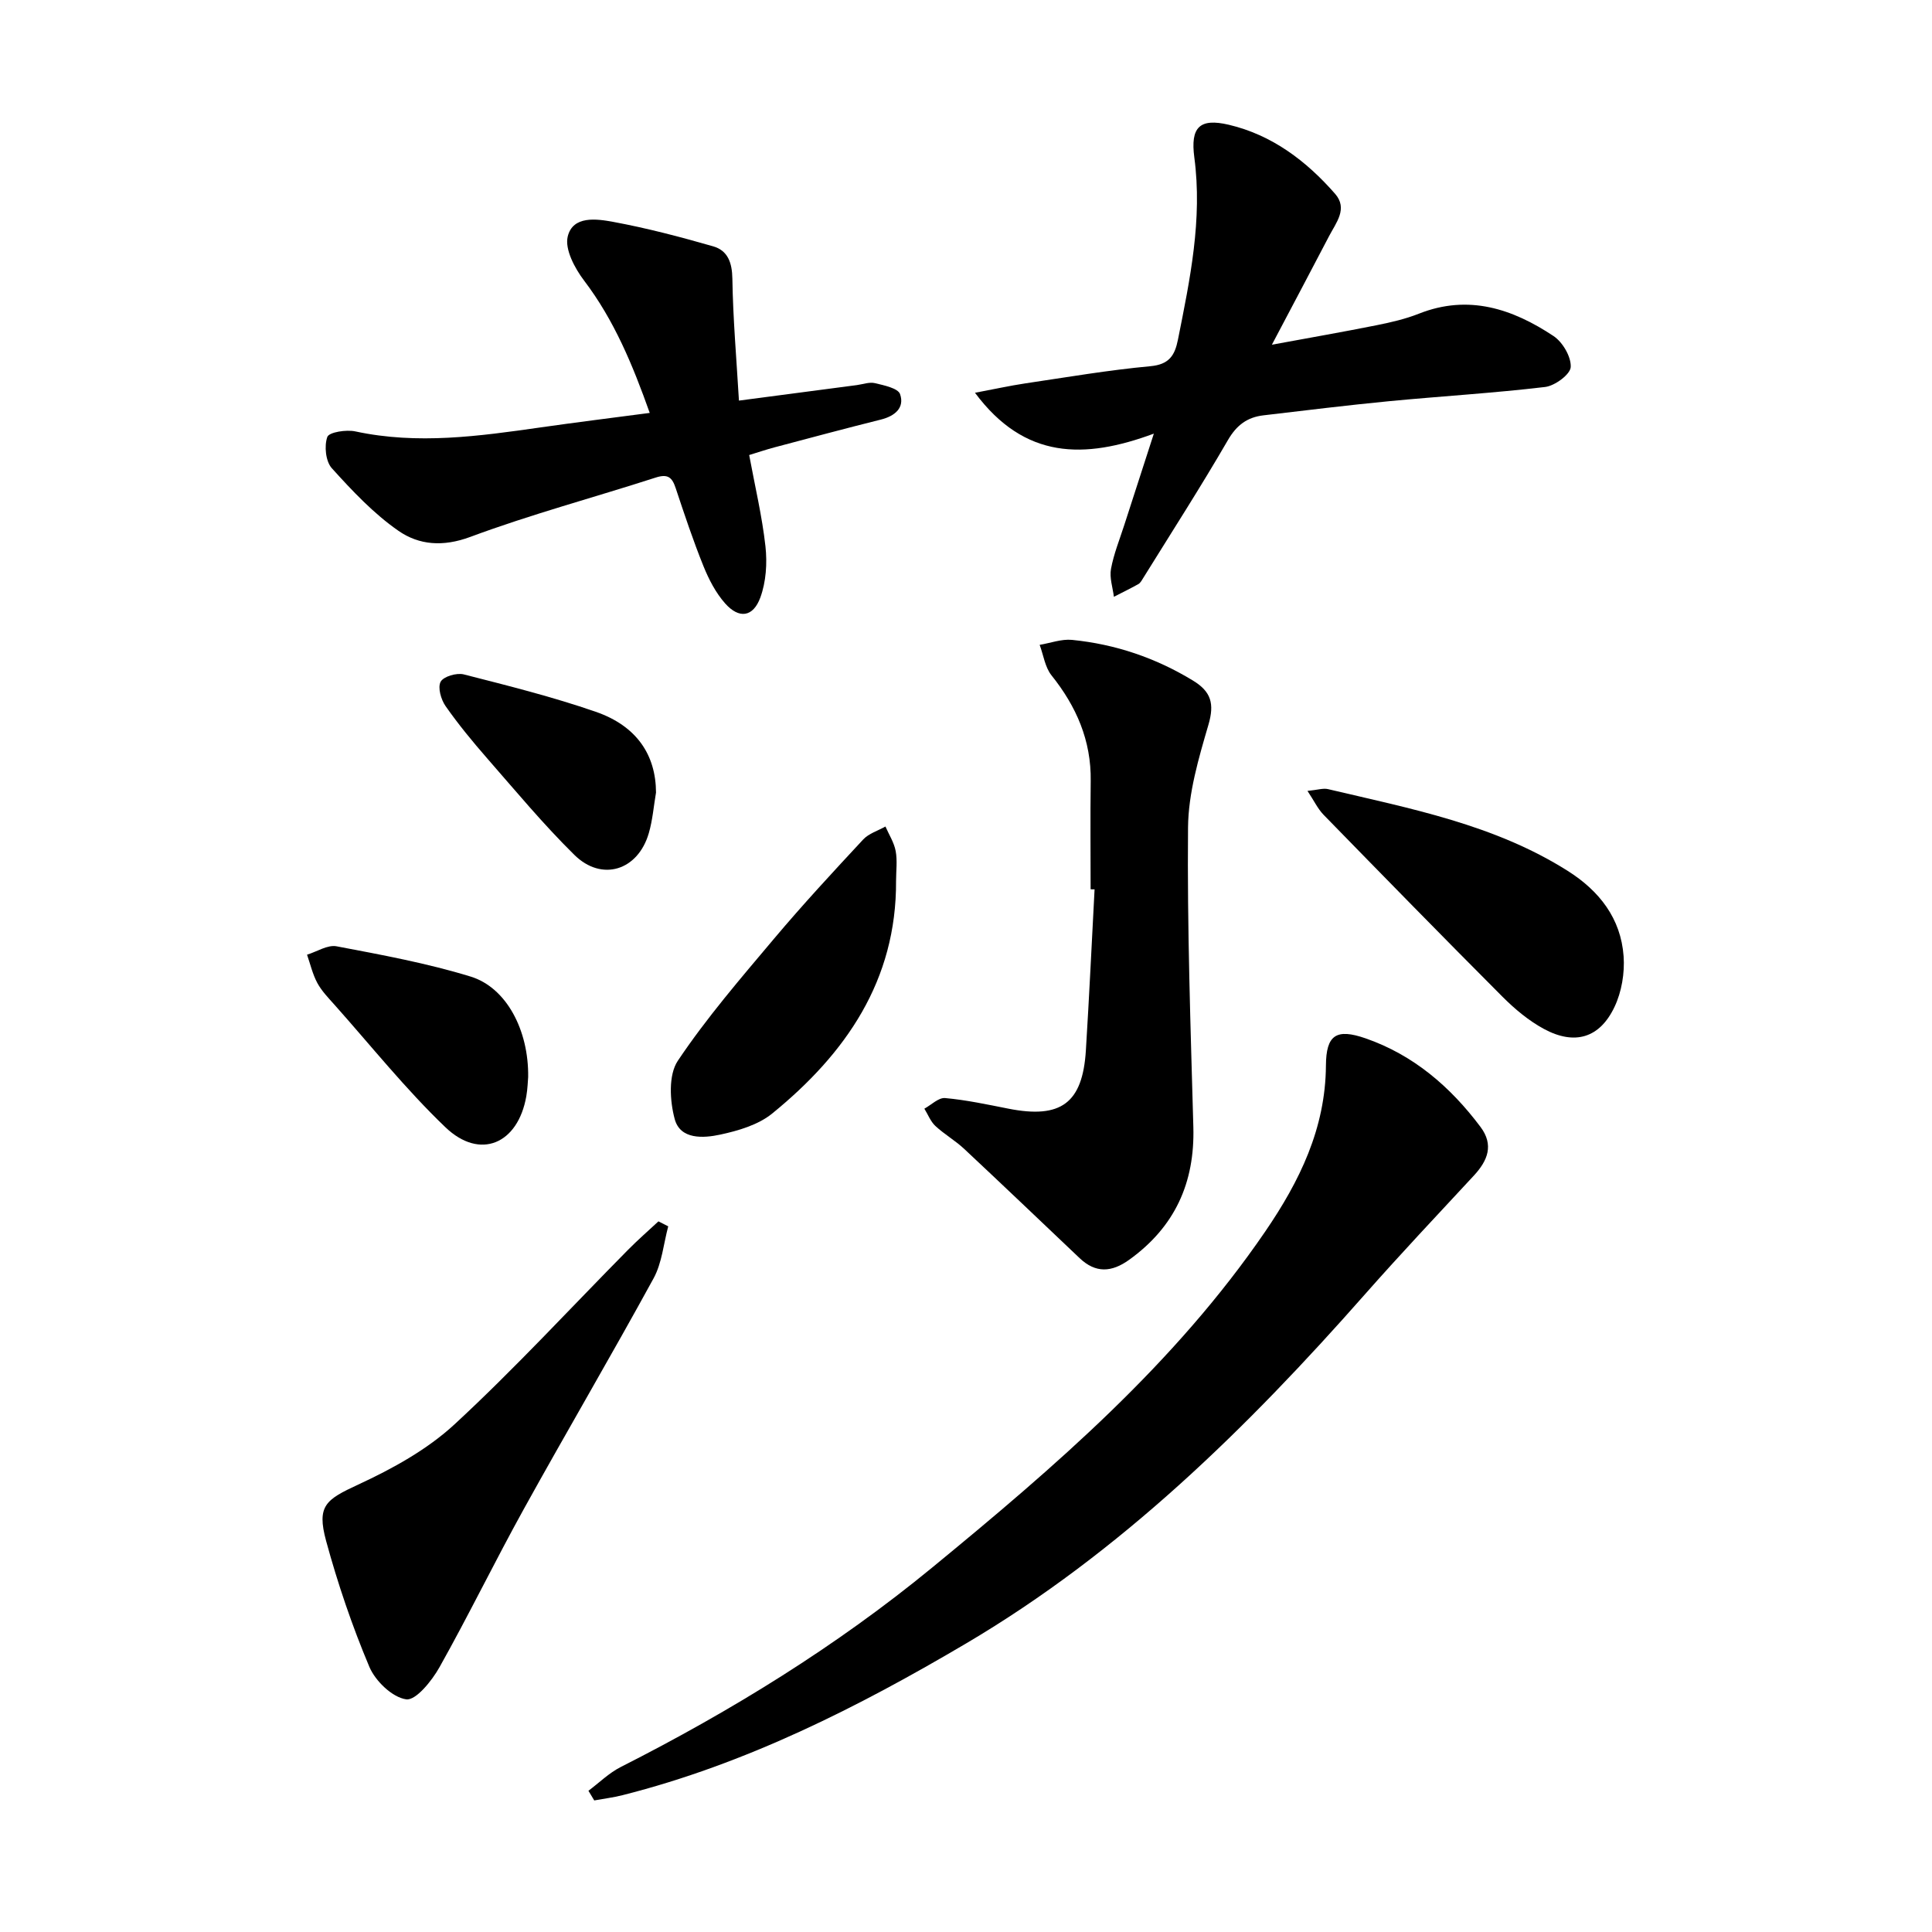
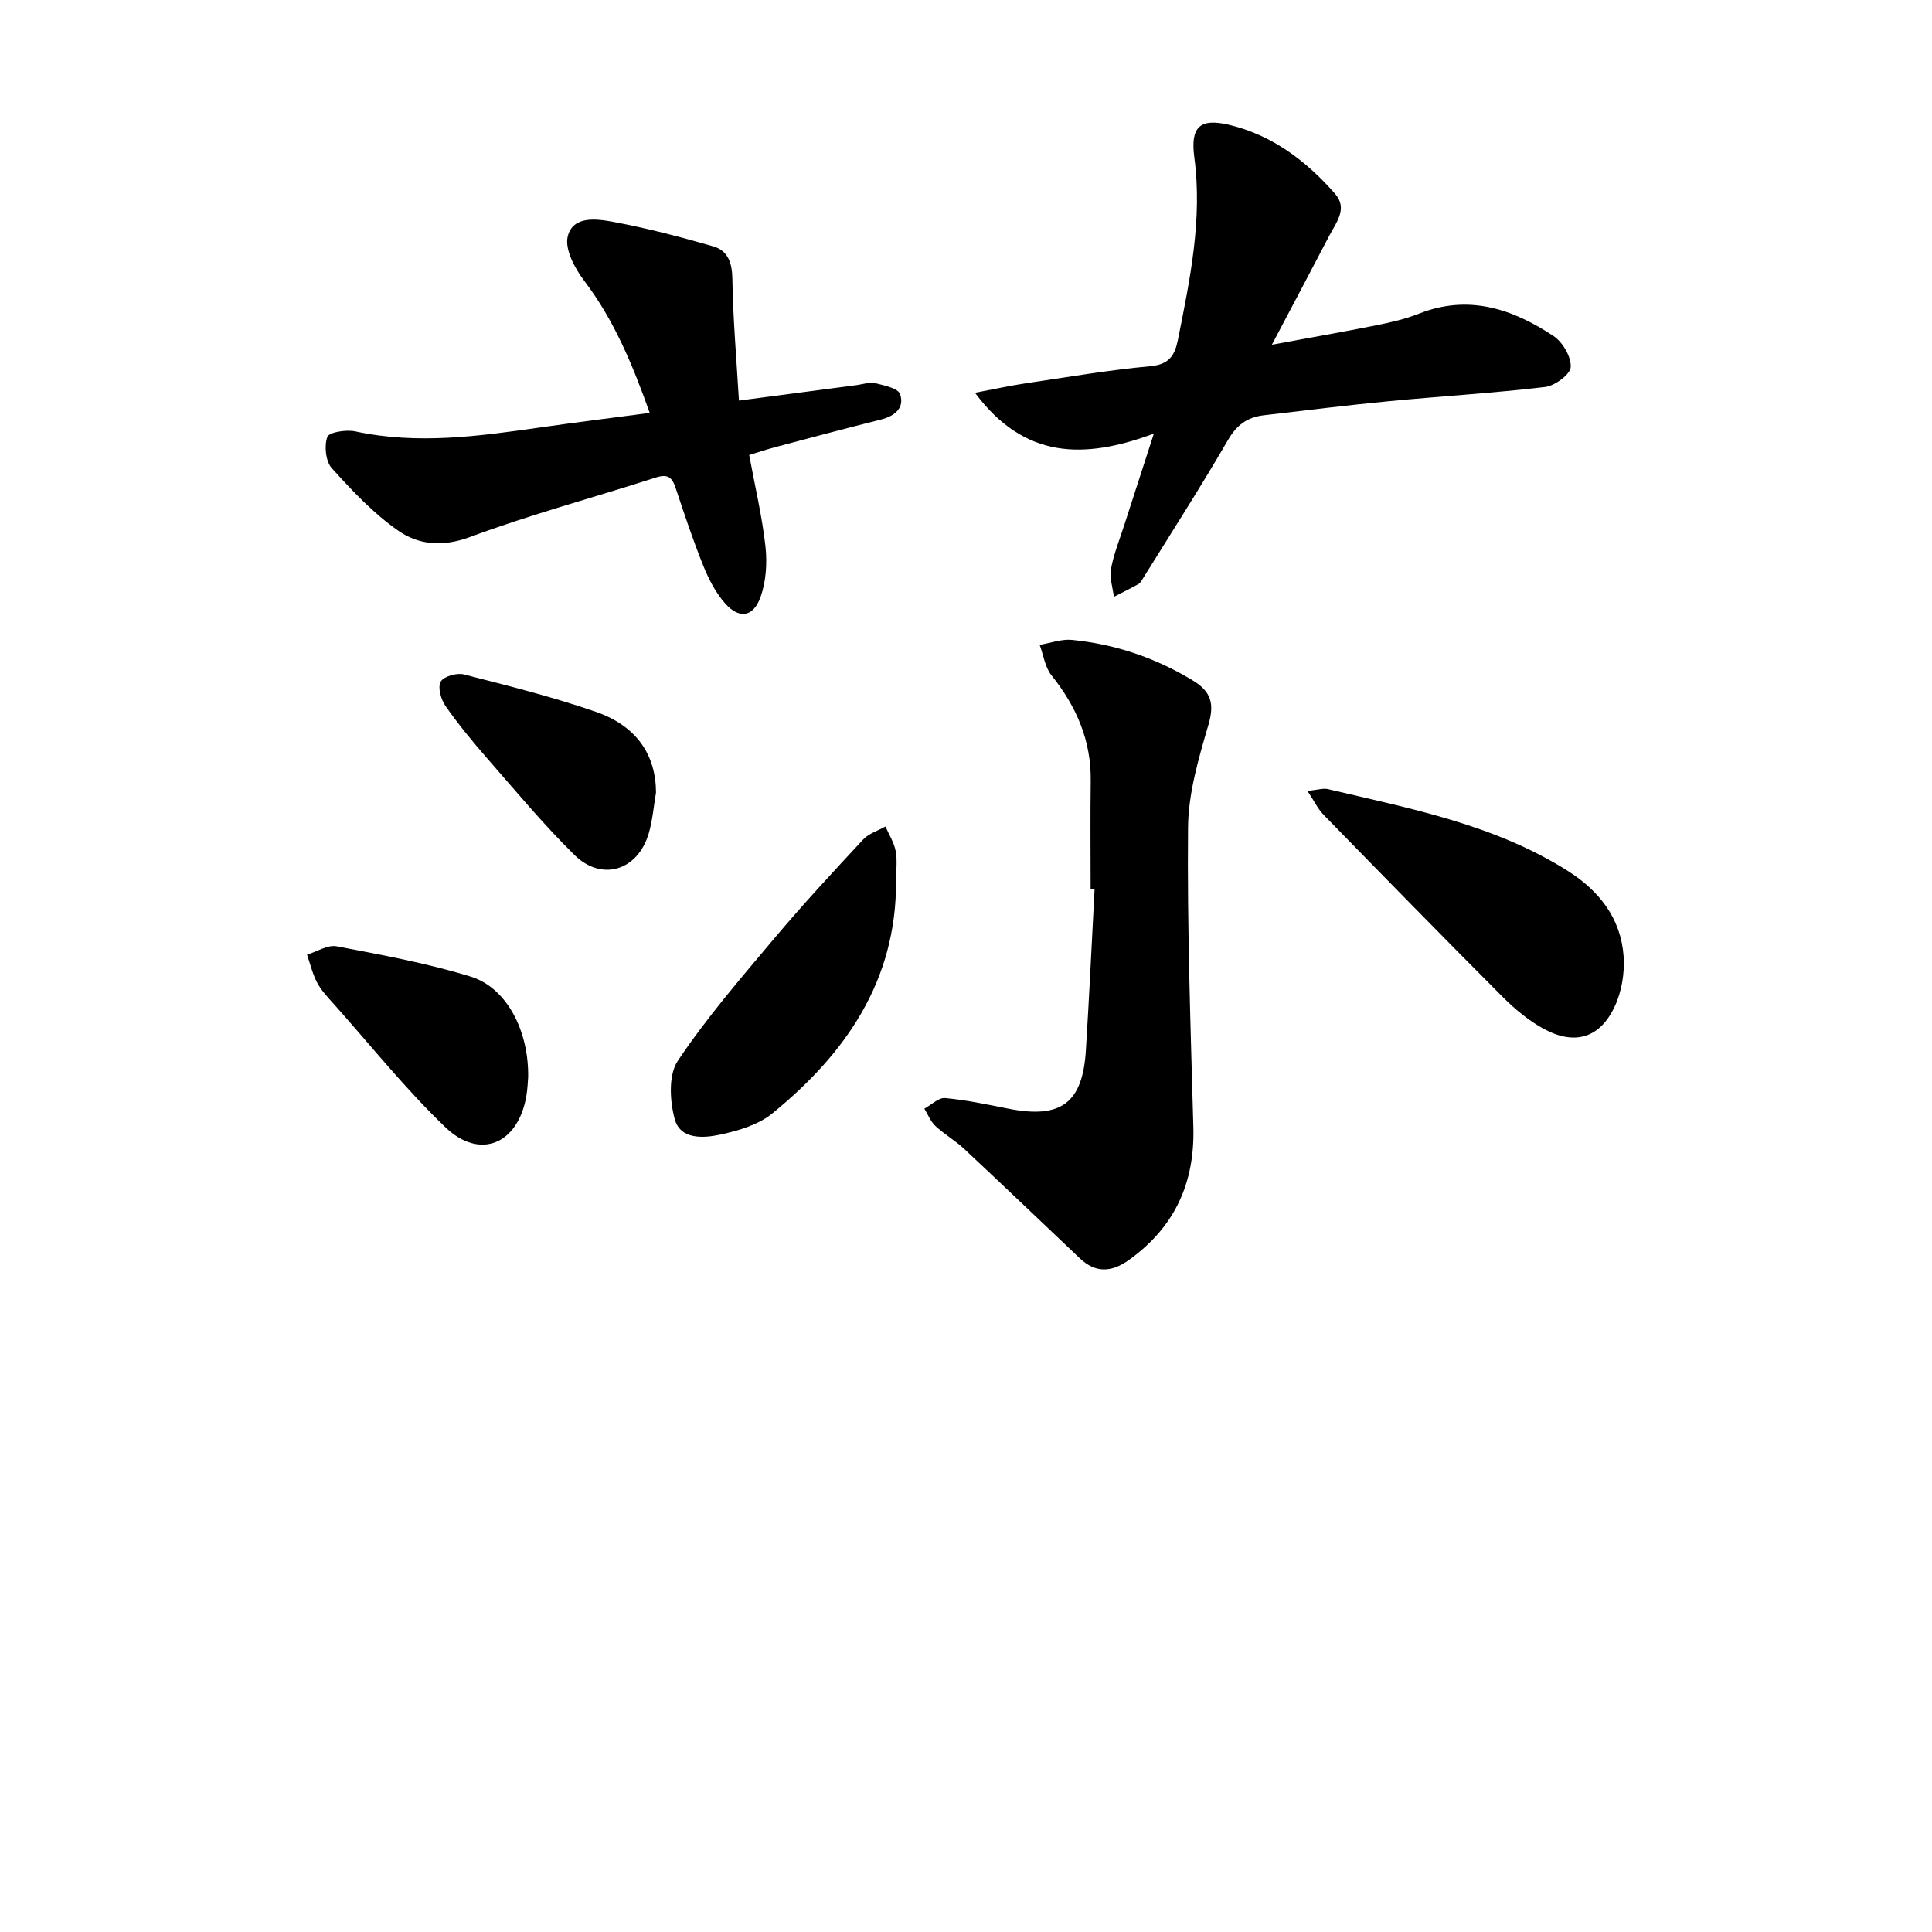
<svg xmlns="http://www.w3.org/2000/svg" enable-background="new 0 0 400 400" viewBox="0 0 400 400">
-   <path d="m121.83 370.76c2.22-1.66 4.26-3.69 6.69-4.92 22.9-11.61 44.68-25.02 64.51-41.32 25.33-20.81 50.2-42.16 68.93-69.56 7.1-10.39 12.47-21.32 12.56-34.36.04-6.37 2.17-7.71 8.21-5.62 9.91 3.44 17.55 10.02 23.78 18.32 2.82 3.75 1.51 6.99-1.36 10.09-7.56 8.15-15.19 16.24-22.54 24.57-24.4 27.68-50.63 53.43-82.56 72.28-22.38 13.21-45.66 24.99-71.15 31.43-1.93.49-3.91.73-5.87 1.09-.4-.67-.8-1.33-1.2-2z" />
  <path d="m238.89 89.78c-14.41 5.33-26.76 5.34-37.03-8.46 4.14-.78 7.25-1.47 10.39-1.94 8.63-1.28 17.25-2.76 25.92-3.56 3.92-.36 5.06-2.26 5.71-5.49 2.49-12.46 5.1-24.88 3.39-37.75-.83-6.25 1.1-8.17 7.14-6.75 8.96 2.11 16.06 7.5 22.01 14.3 2.68 3.07.2 5.97-1.24 8.74-3.73 7.15-7.51 14.27-11.85 22.5 7.97-1.47 14.87-2.67 21.75-4.05 2.94-.59 5.92-1.28 8.7-2.38 10.26-4.06 19.38-1 27.87 4.64 1.89 1.26 3.67 4.31 3.55 6.42-.09 1.52-3.28 3.88-5.3 4.12-10.72 1.27-21.52 1.91-32.28 2.94-8.69.84-17.36 1.91-26.03 2.93-3.32.39-5.53 1.98-7.34 5.09-5.64 9.73-11.74 19.21-17.67 28.77-.25.4-.52.88-.91 1.09-1.66.92-3.36 1.76-5.05 2.62-.24-1.93-.94-3.95-.6-5.78.57-3.1 1.79-6.09 2.76-9.11 1.85-5.73 3.71-11.46 6.11-18.89z" />
  <path d="m225.8 184.12c0-7.47-.08-14.95.02-22.42.12-8.37-2.96-15.43-8.12-21.88-1.34-1.68-1.66-4.18-2.45-6.31 2.23-.37 4.51-1.24 6.69-1.03 8.96.89 17.31 3.71 25.06 8.43 3.76 2.29 4.46 4.79 3.2 9.12-2.03 6.94-4.17 14.17-4.23 21.29-.19 20.67.53 41.35 1.1 62.02.32 11.56-3.84 20.69-13.28 27.48-3.66 2.63-6.95 2.81-10.27-.34-7.96-7.55-15.89-15.13-23.9-22.62-1.85-1.73-4.11-3.02-5.96-4.74-1-.93-1.53-2.37-2.28-3.58 1.43-.78 2.94-2.32 4.29-2.2 4.41.4 8.77 1.34 13.13 2.2 10.86 2.14 15.34-1.14 16.02-12.07.69-11.11 1.21-22.23 1.8-33.34-.27.01-.54 0-.82-.01z" />
  <path d="m134.52 85.49c-3.53-9.93-7.35-19.18-13.59-27.4-1.93-2.54-4.03-6.47-3.39-9.12 1.06-4.38 6.01-3.66 9.43-3.03 6.97 1.29 13.86 3.1 20.68 5.06 3.03.87 3.93 3.37 3.98 6.72.13 8.23.84 16.44 1.36 25.22 8.52-1.12 16.47-2.16 24.41-3.21 1.26-.17 2.61-.68 3.76-.4 1.87.45 4.76 1.04 5.19 2.27.98 2.84-1.09 4.55-3.98 5.27-7.37 1.84-14.71 3.81-22.06 5.76-1.65.44-3.27.99-5.2 1.58 1.19 6.44 2.67 12.63 3.37 18.91.38 3.48.13 7.34-1.06 10.59-1.5 4.08-4.41 4.46-7.28 1.23-1.94-2.18-3.38-4.97-4.49-7.71-2.14-5.3-3.95-10.73-5.75-16.15-.74-2.24-1.61-3.02-4.13-2.21-12.79 4.13-25.82 7.61-38.4 12.29-5.65 2.1-10.61 1.69-14.86-1.25-5.15-3.57-9.58-8.29-13.81-12.97-1.28-1.41-1.6-4.62-.93-6.48.36-.99 3.93-1.55 5.81-1.14 12.88 2.77 25.6.99 38.35-.83 7.33-1.05 14.69-1.96 22.59-3z" />
-   <path d="m138.35 253.9c-.97 3.61-1.29 7.57-3.03 10.76-8.76 16.02-18.02 31.77-26.86 47.75-6 10.84-11.42 22-17.48 32.79-1.57 2.8-4.89 6.91-6.88 6.63-2.87-.4-6.38-3.78-7.63-6.73-3.56-8.45-6.54-17.21-8.95-26.06-1.99-7.32-.07-8.56 6.66-11.68 7.08-3.28 14.26-7.23 19.93-12.47 12.47-11.52 23.99-24.06 35.94-36.15 2.01-2.03 4.17-3.92 6.27-5.87.67.35 1.35.69 2.03 1.03z" />
+   <path d="m138.35 253.9z" />
  <path d="m270.7 163.75c2.13-.21 3.27-.61 4.25-.37 17.1 4.04 34.46 7.33 49.65 16.94 6.53 4.13 10.99 9.84 11.55 17.66.25 3.46-.4 7.36-1.88 10.48-3.06 6.47-8.25 8-14.6 4.58-3.15-1.7-6.04-4.12-8.59-6.67-12.45-12.48-24.77-25.09-37.08-37.71-1.18-1.23-1.94-2.87-3.3-4.91z" />
  <path d="m185.52 182.37c.11 20.65-10.42 35.77-25.63 48.16-2.89 2.36-7.02 3.57-10.78 4.38-3.48.75-8.27 1.06-9.42-3.22-1.02-3.78-1.32-9.13.64-12.06 5.96-8.9 13.03-17.09 19.95-25.31 5.92-7.03 12.17-13.78 18.43-20.51 1.16-1.25 3.06-1.81 4.61-2.69.74 1.69 1.79 3.32 2.12 5.08.37 1.99.08 4.11.08 6.17z" />
  <path d="m109.35 223c-.07.79-.11 2.39-.38 3.95-1.72 9.9-9.59 13.3-16.76 6.43-8.23-7.88-15.39-16.86-22.99-25.39-1.27-1.42-2.64-2.84-3.53-4.49-.97-1.81-1.44-3.88-2.12-5.84 2.05-.63 4.25-2.09 6.11-1.74 9.32 1.77 18.71 3.49 27.76 6.27 7.41 2.27 12.05 11.12 11.91 20.81z" />
  <path d="m135.82 164.09c-.48 2.8-.7 5.68-1.49 8.4-2.24 7.73-9.72 10.12-15.42 4.5-6.4-6.3-12.16-13.25-18.08-20.02-3.02-3.46-5.95-7.02-8.58-10.78-.95-1.36-1.66-3.85-1.02-5.04.59-1.1 3.33-1.9 4.8-1.52 9.16 2.34 18.37 4.64 27.29 7.73 8.53 2.94 12.47 8.97 12.5 16.73z" />
</svg>